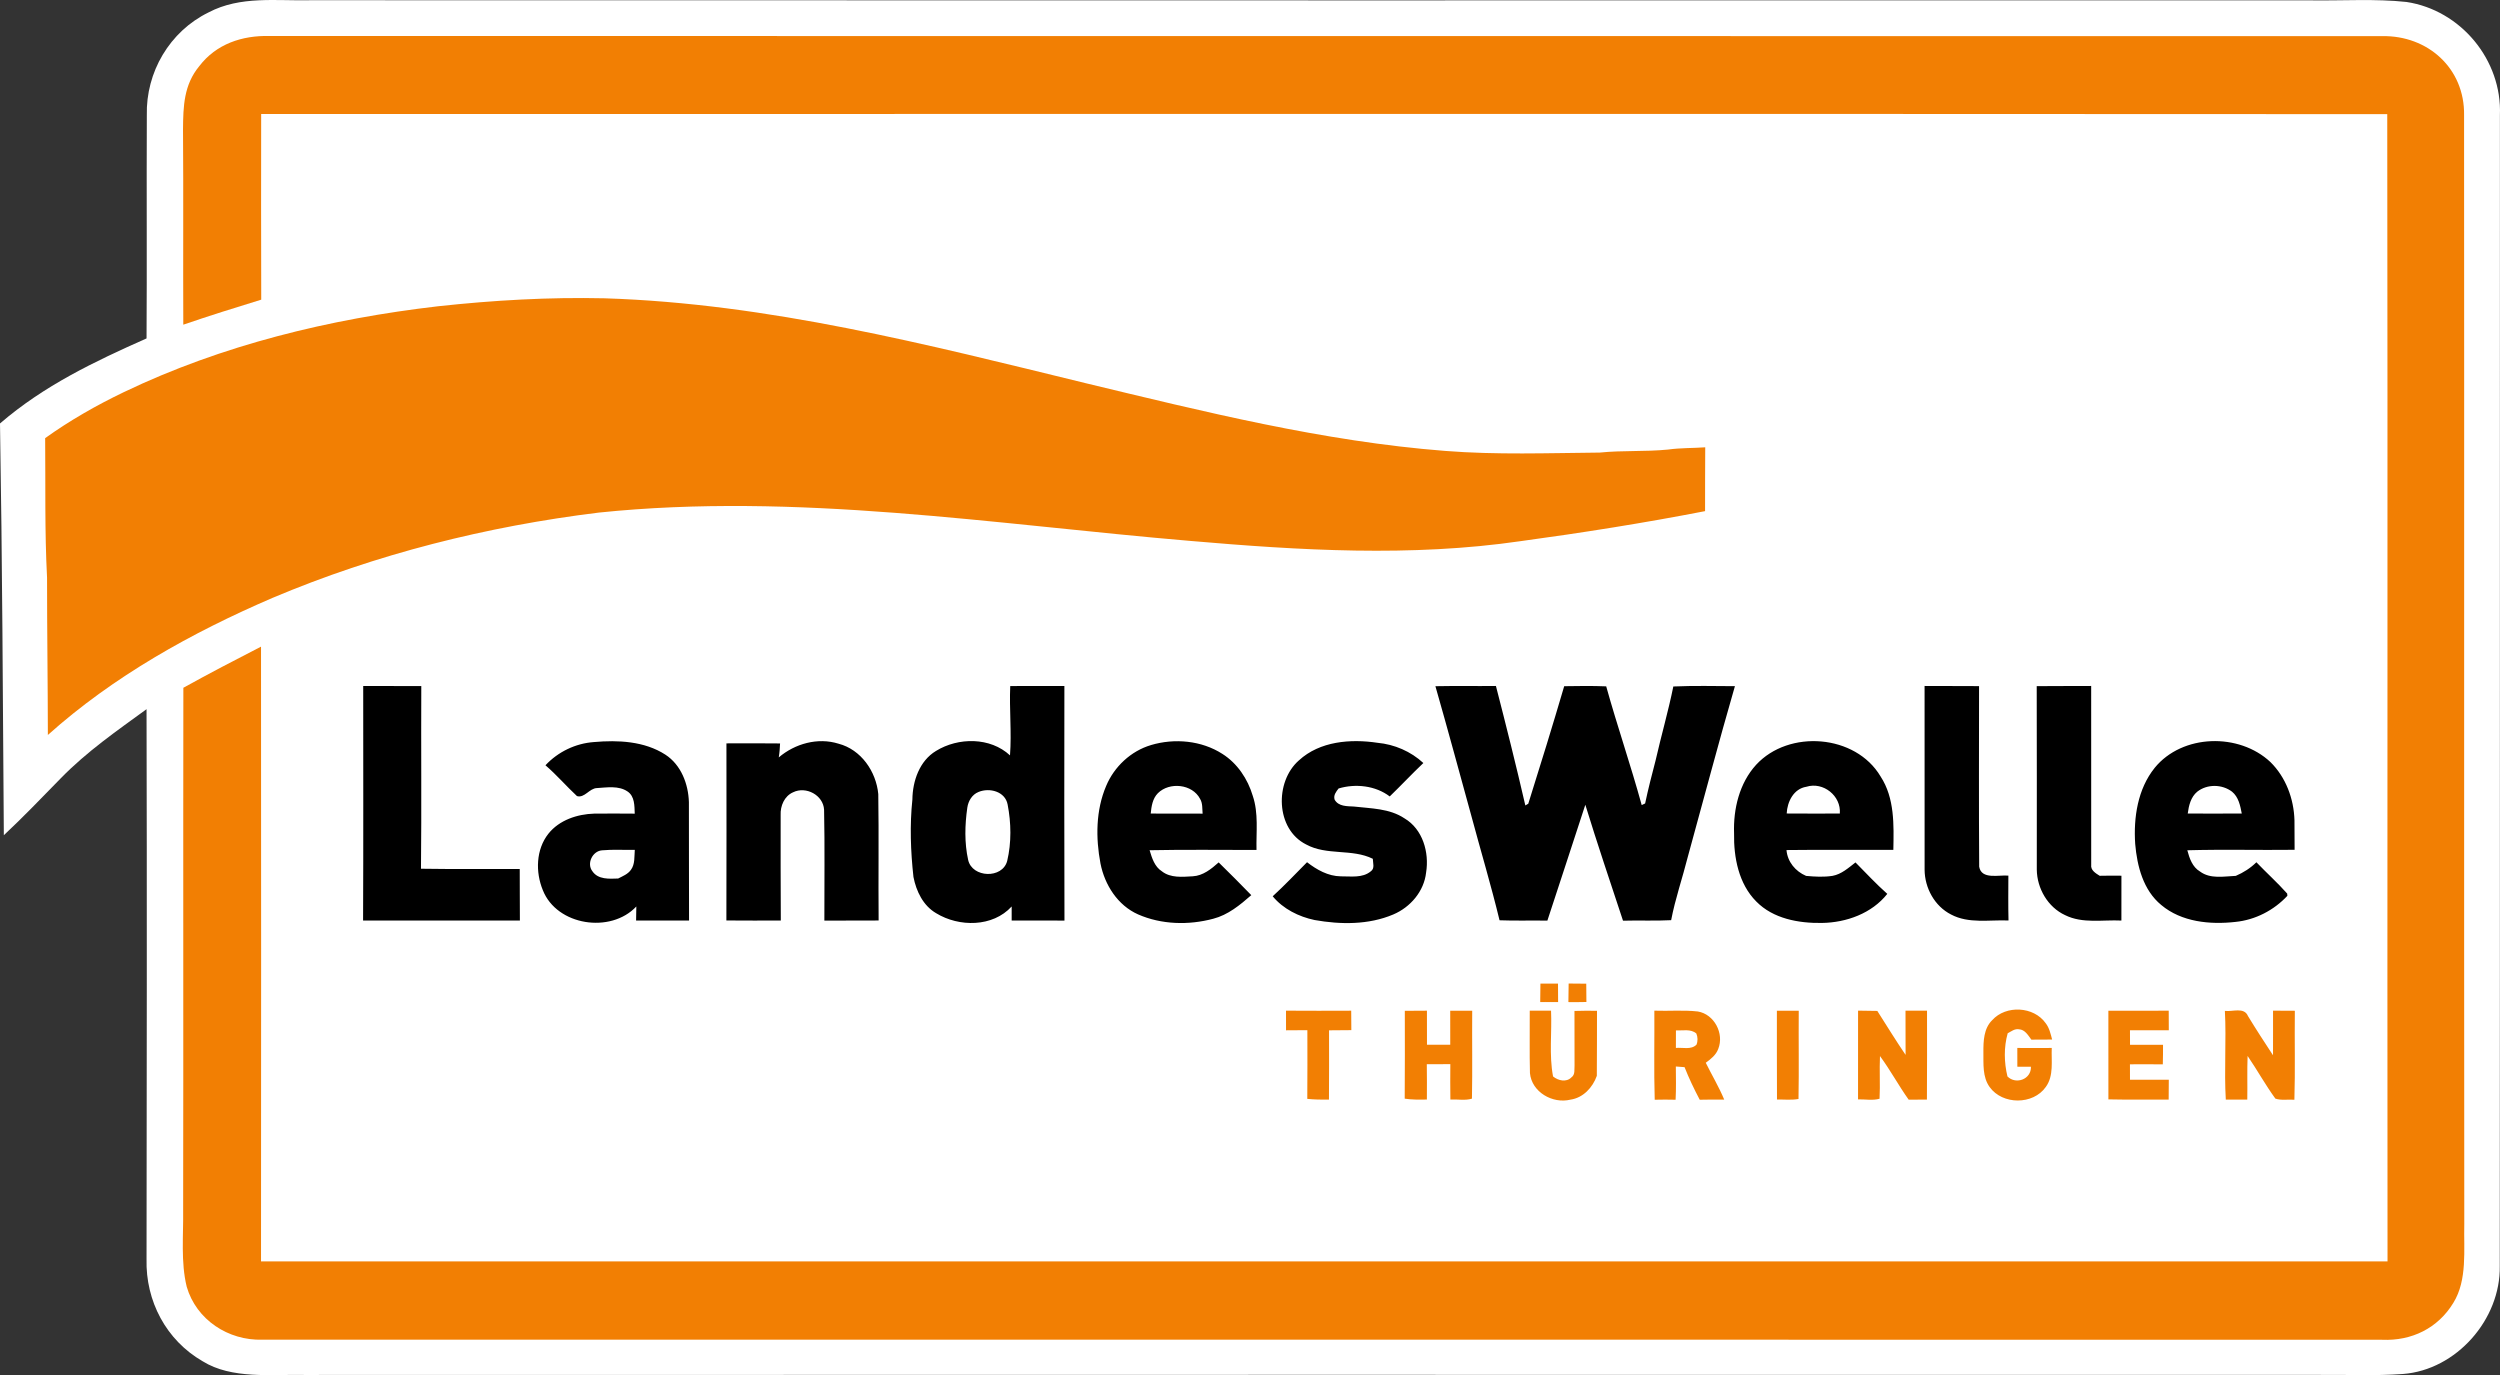
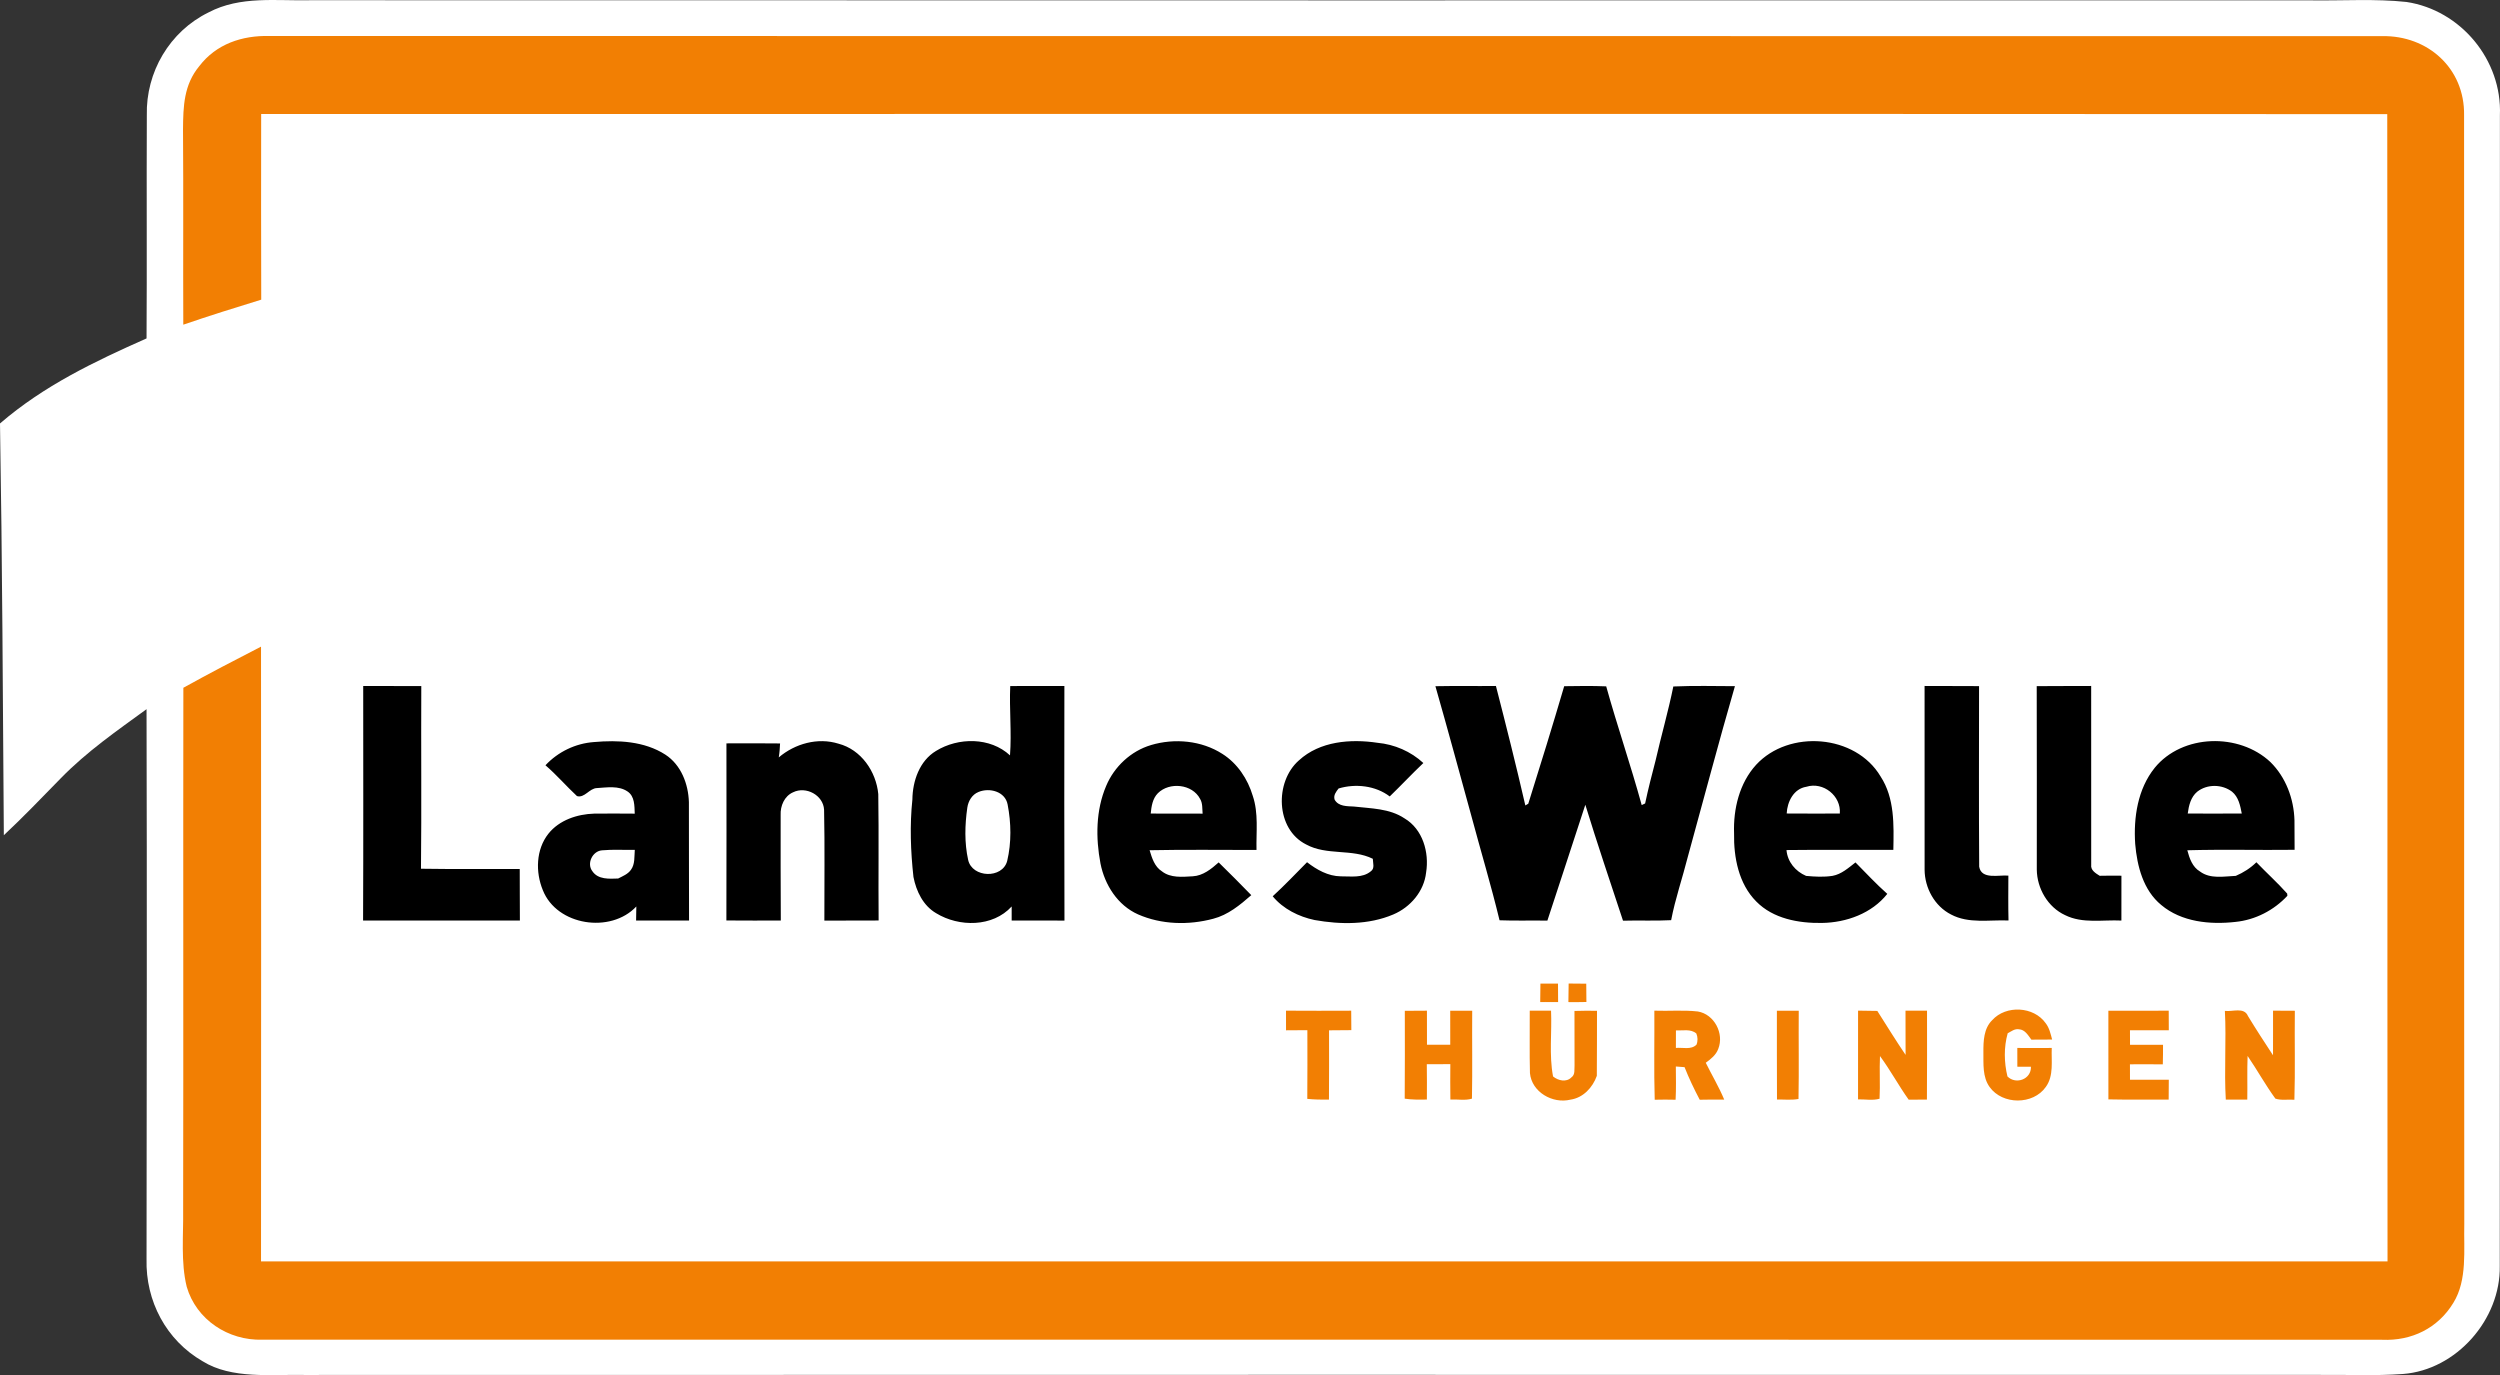
<svg xmlns="http://www.w3.org/2000/svg" xmlns:ns1="http://sodipodi.sourceforge.net/DTD/sodipodi-0.dtd" xmlns:ns2="http://www.inkscape.org/namespaces/inkscape" version="1.1" viewBox="0 0 358.593 197.245" width="358.593pt" height="197.245pt" id="svg128" ns1:docname="LandesWelle-Thüringen-Logo-2023.svg" xml:space="preserve" ns2:version="1.2.2 (732a01da63, 2022-12-09)">
  <rect x="0" y="0" width="358.593" height="197.245" fill="#333333" stroke="none" />
  <defs id="defs132">
    <clipPath clipPathUnits="userSpaceOnUse" id="clipPath389">
      <rect style="opacity:0.65;fill:#000000;stroke:#bb1e10;stroke-width:0;stroke-linejoin:bevel;stroke-dasharray:none;paint-order:markers fill stroke" id="rect391" width="1058.813" height="420.299" x="-12.736" y="-9.34" />
    </clipPath>
  </defs>
  <ns1:namedview id="namedview130" pagecolor="#ffffff" bordercolor="#000000" borderopacity="0.25" ns2:showpageshadow="2" ns2:pageopacity="0.0" ns2:pagecheckerboard="0" ns2:deskcolor="#d1d1d1" ns2:document-units="pt" showgrid="false" ns2:zoom="1.5765922" ns2:cx="269.56876" ns2:cy="183.30676" ns2:window-width="1600" ns2:window-height="837" ns2:window-x="-8" ns2:window-y="-8" ns2:window-maximized="1" ns2:current-layer="svg128" />
  <path d="m 44.65,0.032 c 95.67,0.04 191.33,0.01 287,0.02 4.49,0.06 9.07,-0.25 13.53,0.23 7.8,1.18 13.73,8.34 13.4,16.25 -0.02,55.02 0.02,110.05 -0.02,165.07 0.13,7.65 -6.22,14.9 -13.89,15.48 -3.99,0.29 -8.02,0.09 -12.02,0.13 -96.33,0 -192.67,-0.03 -289,0.01 -4.75,-0.1 -10.41,0.63 -14.59,-1.97 -5.23,-3.02 -8.19,-8.64 -8.04,-14.65 0.03,-26.29 0.07,-52.59 0,-78.88 -4.32,3.15 -8.54,6.06 -12.3,9.91 -2.7,2.75 -5.35,5.54 -8.17,8.17 C 0.41,100.122 0.33,80.422 0,60.742 c 6.27,-5.41 13.52,-8.87 21.02,-12.2 0.07,-10.67 -0.01,-21.34 0.04,-32.01 -0.15,-6.18 3.27,-12.02 8.85,-14.75 4.59,-2.42 9.73,-1.63 14.74,-1.75 z" fill="#ffffff" id="path70" />
  <path d="m 38.65,5.162 c 100.98,0.03 202.02,0 303.01,0.02 6.59,-0.13 11.89,4.64 11.78,11.34 0.04,52.87 -0.02,106.17 0.03,159.04 -0.09,3.7 0.46,8.03 -1.56,11.3 -2.21,3.65 -5.99,5.5 -10.23,5.31 -101.32,-0.03 -202.73,-0.01 -304.06,-0.01 -4.88,0.14 -9.46,-2.85 -10.84,-7.6 -0.86,-3.51 -0.46,-7.41 -0.51,-11 0.05,-24.97 -0.01,-49.94 0.03,-74.91 3.68,-2.04 7.4,-3.98 11.14,-5.9 0.02,29.39 0.02,58.79 0,88.18 101.67,0 203.35,-0.01 305.02,0 -0.05,-54.85 0.04,-109.71 -0.04,-164.56 -101.65,-0.06 -203.31,-0.01 -304.96,-0.02 -0.03,8.88 0,17.76 0.01,26.63 -3.75,1.15 -7.48,2.32 -11.18,3.59 -0.04,-9.34 0.03,-18.67 -0.04,-28.01 0.03,-3.33 0.11,-6.38 2.33,-9.07 2.44,-3.19 6.14,-4.42 10.07,-4.33 z" fill="#f27f03" id="path72" />
-   <path d="m 259.69,112.772 c 3.05,-0.32 3.37,1.74 4.66,3.9 -2.87,0.04 -5.74,0.04 -8.62,0 1.19,-1.65 1.52,-3.93 3.96,-3.9 z" fill="#ffffff" id="path100" />
  <path d="m 317.66,112.732 c 2.79,-0.06 3.1,1.89 4.24,3.94 -2.85,0.05 -5.7,0.04 -8.56,-0.01 1.3,-1.9 1.59,-3.97 4.32,-3.93 z" fill="#ffffff" id="path102" />
  <path d="m 139.91,113.772 c 1.7,-1.15 4.2,-0.2 4.52,1.9 0.5,2.65 0.66,5.86 -0.4,8.39 -0.69,1.65 -2.52,1.31 -3.96,1.09 -2,-1.33 -1.71,-4.51 -1.76,-6.61 0.16,-1.53 0.04,-3.92 1.6,-4.77 z" fill="#ffffff" id="path104" />
  <path d="m 91.28,121.882 c -0.49,1.2 -0.77,2.81 -1.75,3.69 -1.87,0.67 -3.87,0.75 -5.16,-1 -0.54,-3.74 4.67,-2.41 6.91,-2.69 z" fill="#ffffff" id="path106" />
  <g id="g322" transform="translate(-421.392,-106.813)">
-     <path d="m 484.243,150.74 c 7.926,-0.86 15.905,-1.323 23.884,-1.139 23.447,0.744 46.279,6.633 68.937,12.162 17.009,4.09 34.099,8.364 51.597,9.727 7.38,0.584 14.797,0.308 22.193,0.24 3.255,-0.332 6.535,-0.108 9.79,-0.432 1.767,-0.248 3.559,-0.196 5.342,-0.324 -0.036,3.051 -0.006,6.105 -0.024,9.156 -8.771,1.703 -17.607,3.103 -26.464,4.306 -15.719,2.287 -31.68,1.323 -47.436,-0.04 -28.17,-2.387 -56.462,-6.993 -84.781,-4.058 -16.063,1.971 -31.919,5.949 -46.817,12.242 -11.59,4.99 -22.796,11.231 -32.206,19.655 -0.008,-7.528 -0.121,-15.057 -0.117,-22.581 -0.348,-6.657 -0.206,-13.33 -0.271,-19.994 3.542,-2.539 7.344,-4.706 11.271,-6.593 14.121,-6.773 29.565,-10.519 45.102,-12.326 z" id="path76543" style="display:inline;fill:#f27f03;fill-opacity:1;stroke-width:0.402" />
+     <path d="m 484.243,150.74 z" id="path76543" style="display:inline;fill:#f27f03;fill-opacity:1;stroke-width:0.402" />
    <path d="m 473.49,205.21 c 2.776,0.011 5.555,-0.004 8.331,0.011 -0.045,8.733 0.049,17.467 -0.045,26.2 4.723,0.078 9.446,0.015 14.165,0.034 0.026,2.466 -0.011,4.932 0.022,7.398 -7.499,0.007 -14.994,0.004 -22.492,0 0.052,-11.214 0.019,-22.429 0.019,-33.643 z m 92.808,0.007 c 2.589,-0.004 5.178,0.004 7.767,-0.007 -0.011,11.214 -0.03,22.429 0.011,33.647 -2.526,0 -5.051,0.004 -7.573,-0.004 0,-0.675 0,-1.347 0,-2.018 -2.716,2.981 -7.547,2.973 -10.826,0.97 -1.869,-1.082 -2.861,-3.156 -3.261,-5.201 -0.407,-3.69 -0.541,-7.424 -0.153,-11.121 0.03,-2.641 1.018,-5.536 3.387,-6.958 3.19,-1.966 7.782,-1.996 10.614,0.638 0.25,-3.309 -0.112,-6.629 0.034,-9.946 m -4.559,15.199 c -0.918,0.369 -1.459,1.291 -1.597,2.238 -0.358,2.481 -0.422,5.048 0.119,7.506 0.582,2.582 4.924,2.735 5.6,0.142 0.623,-2.623 0.575,-5.447 0.063,-8.088 -0.347,-1.884 -2.615,-2.459 -4.186,-1.798 z m 65.544,-15.176 c 2.895,-0.06 5.786,0 8.681,-0.034 1.466,5.697 2.902,11.408 4.219,17.139 l 0.422,-0.25 c 1.765,-5.6 3.496,-11.222 5.152,-16.855 2.007,-0.03 4.018,-0.063 6.025,0.022 1.586,5.708 3.525,11.315 5.092,17.03 l 0.492,-0.235 c 0.433,-2.067 0.963,-4.111 1.496,-6.152 0.806,-3.552 1.824,-7.055 2.548,-10.625 2.94,-0.127 5.891,-0.06 8.834,-0.045 -2.358,8.129 -4.503,16.318 -6.756,24.473 -0.765,3.04 -1.802,6.014 -2.391,9.092 -2.302,0.123 -4.604,0.007 -6.905,0.075 -1.824,-5.536 -3.697,-11.058 -5.406,-16.631 -1.828,5.536 -3.604,11.091 -5.443,16.62 -2.287,-0.041 -4.578,0.041 -6.861,-0.049 -1.22,-5.048 -2.72,-10.028 -4.063,-15.046 -1.705,-6.178 -3.369,-12.371 -5.137,-18.53 z m 70.163,-0.034 c 2.604,0.026 5.212,-0.007 7.816,0.022 -0.004,8.633 -0.041,17.273 0.019,25.906 0.321,1.884 2.82,1.149 4.186,1.276 -0.007,2.145 -0.034,4.29 0.019,6.435 -2.749,-0.116 -5.7,0.492 -8.241,-0.858 -2.358,-1.198 -3.775,-3.805 -3.794,-6.413 -0.007,-8.789 0,-17.579 -0.004,-26.368 z m 16.087,0.026 c 2.604,-0.037 5.208,0.004 7.812,-0.026 0,8.547 -0.007,17.094 0.004,25.641 -0.108,0.795 0.645,1.227 1.216,1.586 1.037,-0.03 2.074,-0.019 3.119,-0.011 -0.007,2.141 -0.011,4.287 -0.004,6.432 -2.69,-0.134 -5.562,0.474 -8.073,-0.776 -2.477,-1.142 -4.029,-3.831 -4.063,-6.517 -0.004,-8.775 0.019,-17.553 -0.011,-26.327 z m -213.901,11.349 c 1.806,-1.932 4.313,-3.138 6.946,-3.328 3.462,-0.306 7.241,-0.138 10.248,1.802 2.261,1.466 3.302,4.212 3.38,6.82 0.03,5.659 -0.015,11.319 0.022,16.978 -2.533,0.007 -5.066,0 -7.596,0.004 0.007,-0.675 0.022,-1.351 0.034,-2.022 -3.675,3.921 -11.401,2.761 -13.412,-2.339 -1.071,-2.597 -0.989,-5.835 0.802,-8.099 1.563,-1.962 4.145,-2.809 6.581,-2.88 1.932,-0.026 3.869,-0.004 5.801,0.004 -0.045,-1.112 0.011,-2.485 -1.037,-3.182 -1.276,-0.866 -2.947,-0.571 -4.398,-0.485 -1.078,0.037 -1.768,1.47 -2.85,1.149 -1.545,-1.436 -2.921,-3.048 -4.522,-4.421 m 6.741,15.21 c 0.817,1.201 2.41,1.078 3.686,1.033 0.653,-0.336 1.392,-0.619 1.832,-1.242 0.608,-0.824 0.474,-1.906 0.556,-2.869 -1.567,0.034 -3.137,-0.078 -4.701,0.067 -1.365,0.104 -2.246,1.903 -1.373,3.011 z m 26.726,-16.34 c 2.332,-1.977 5.6,-2.891 8.566,-1.966 3.242,0.843 5.402,3.988 5.708,7.226 0.093,6.044 -0.004,12.091 0.049,18.135 -2.593,0.022 -5.189,0 -7.782,0.015 -0.011,-5.301 0.071,-10.606 -0.041,-15.904 -0.116,-2.097 -2.6,-3.41 -4.447,-2.5 -1.25,0.545 -1.847,1.962 -1.783,3.268 0.011,5.04 -0.022,10.084 0.022,15.128 -2.6,0 -5.204,0.015 -7.805,-0.011 0.03,-8.465 0.007,-16.933 0.007,-25.402 2.567,-0.004 5.13,-0.026 7.693,0.011 -0.03,0.668 -0.075,1.339 -0.187,2 z m 53.386,-1.768 c 3.384,-1.007 7.249,-0.66 10.248,1.268 2.149,1.358 3.637,3.604 4.354,6.014 0.847,2.5 0.478,5.174 0.537,7.764 -5.111,0 -10.222,-0.067 -15.333,0.037 0.336,1.119 0.713,2.362 1.765,3.026 1.254,0.985 2.936,0.795 4.425,0.713 1.47,-0.078 2.664,-1.056 3.716,-1.992 1.578,1.548 3.141,3.111 4.678,4.697 -1.619,1.418 -3.339,2.839 -5.465,3.387 -3.522,0.94 -7.417,0.847 -10.778,-0.63 -2.925,-1.298 -4.779,-4.227 -5.387,-7.29 -0.694,-3.678 -0.675,-7.64 0.813,-11.132 1.153,-2.761 3.544,-5.003 6.428,-5.861 m 0.989,6.905 c -0.765,0.776 -0.921,1.884 -1.026,2.917 2.481,0.011 4.962,-0.007 7.446,0.011 -0.064,-0.709 0.022,-1.481 -0.362,-2.115 -1.112,-2.141 -4.395,-2.47 -6.059,-0.813 z m 20.235,-4.712 c 3.003,-2.757 7.409,-3.1 11.267,-2.522 2.44,0.228 4.779,1.235 6.581,2.902 -1.645,1.559 -3.193,3.22 -4.824,4.794 -2.041,-1.559 -4.913,-1.869 -7.335,-1.142 -0.362,0.47 -0.769,0.97 -0.567,1.608 0.556,0.985 1.78,0.929 2.753,0.981 2.47,0.287 5.115,0.261 7.267,1.697 2.623,1.552 3.567,4.883 3.1,7.764 -0.291,2.694 -2.253,4.984 -4.708,6.021 -3.544,1.503 -7.551,1.459 -11.285,0.798 -2.276,-0.478 -4.514,-1.593 -6.01,-3.406 1.705,-1.563 3.298,-3.246 4.924,-4.887 1.395,1.078 3.018,2.003 4.835,2.026 1.44,-0.015 3.115,0.28 4.316,-0.724 0.597,-0.41 0.295,-1.201 0.284,-1.794 -2.966,-1.477 -6.611,-0.433 -9.565,-2.056 -4.387,-2.197 -4.533,-8.995 -1.033,-12.061 z m 65.578,0.634 c 4.697,-5.1 14.262,-4.38 17.851,1.671 2.037,3.123 1.899,6.961 1.832,10.532 -5.111,0.019 -10.222,-0.034 -15.329,0.026 0.149,1.694 1.28,3.052 2.813,3.708 1.261,0.116 2.537,0.19 3.794,-0.007 1.287,-0.235 2.287,-1.149 3.29,-1.925 1.507,1.515 2.962,3.093 4.563,4.51 -2.22,2.805 -5.876,4.122 -9.379,4.171 -3.339,0.052 -6.995,-0.601 -9.42,-3.082 -2.522,-2.537 -3.242,-6.316 -3.179,-9.771 -0.123,-3.496 0.761,-7.2 3.164,-9.834 m 7.215,3.152 c -1.835,0.28 -2.749,2.149 -2.832,3.835 2.541,0.026 5.081,0.007 7.622,0.007 0.209,-2.537 -2.376,-4.592 -4.79,-3.843 z m 49.954,-2.716 c 3.966,-4.861 12.095,-5.055 16.594,-0.832 2.216,2.175 3.369,5.279 3.455,8.36 0.026,1.406 -0.007,2.817 0.019,4.231 -5.13,0.063 -10.263,-0.078 -15.389,0.067 0.306,1.153 0.731,2.41 1.824,3.048 1.477,1.104 3.425,0.694 5.13,0.623 1.097,-0.47 2.104,-1.112 2.955,-1.951 1.451,1.515 3.022,2.925 4.417,4.492 l 0.026,0.321 c -1.94,2.082 -4.607,3.458 -7.446,3.742 -3.641,0.414 -7.741,0.019 -10.647,-2.429 -2.578,-2.119 -3.462,-5.562 -3.734,-8.756 -0.254,-3.783 0.354,-7.883 2.798,-10.916 m 6.103,3.421 c -0.929,0.769 -1.216,1.996 -1.365,3.134 2.582,0.007 5.163,0.019 7.749,-0.004 -0.216,-1.127 -0.459,-2.365 -1.395,-3.13 -1.433,-1.086 -3.57,-1.115 -4.988,0 z" id="path76647" style="display:inline;fill:#000000;stroke-width:0.373" />
    <path d="m 642.347,247.899 c 0.839,-0.004 1.678,-0.004 2.521,0 0.004,0.884 0.007,1.768 0.015,2.652 -0.858,0.011 -1.712,0.007 -2.566,-0.004 0.011,-0.884 0.022,-1.768 0.03,-2.648 m 0.049,0.221 c 0,0.779 0.004,1.558 0.007,2.337 0.734,0.007 1.468,0.019 2.21,0.03 -0.004,-0.794 -0.004,-1.588 -0.004,-2.378 -0.742,0 -1.476,0.007 -2.214,0.011 z m 4,-0.232 c 0.839,0.004 1.682,0.011 2.524,0.022 0.007,0.876 0.011,1.749 0.022,2.626 -0.861,0.022 -1.727,0.026 -2.584,0.015 0.011,-0.891 0.022,-1.779 0.037,-2.663 m 0.082,0.225 c 0.004,0.787 0.007,1.577 0.015,2.367 0.723,0 1.446,0 2.172,0.007 -0.007,-0.79 -0.015,-1.581 -0.015,-2.367 -0.727,-0.004 -1.449,-0.007 -2.172,-0.007 z m -4.082,0.007 c 0.738,-0.004 1.472,-0.011 2.214,-0.011 0,0.79 0,1.584 0.004,2.378 -0.742,-0.011 -1.476,-0.022 -2.21,-0.03 -0.004,-0.779 -0.007,-1.558 -0.007,-2.337 z m 4.082,-0.007 c 0.723,0 1.446,0.004 2.172,0.007 0,0.787 0.007,1.577 0.015,2.367 -0.727,-0.007 -1.449,-0.007 -2.172,-0.007 -0.007,-0.79 -0.011,-1.581 -0.015,-2.367 z m -40.623,3.667 c 3.116,0.026 6.236,0.015 9.352,0.004 0,0.929 0.004,1.858 0.019,2.79 -1.067,0.011 -2.135,0.011 -3.199,0.026 0,3.311 0.019,6.622 -0.011,9.937 -1.037,0.019 -2.079,0 -3.109,-0.105 0.034,-3.285 0.011,-6.569 0.011,-9.854 -1.022,0.004 -2.041,0.011 -3.06,0.019 -0.004,-0.94 -0.004,-1.88 -0.004,-2.817 z m 17.042,0.022 c 1.056,-0.011 2.116,-0.015 3.172,-0.019 0,1.626 -0.007,3.255 0.007,4.884 1.112,-0.004 2.225,-0.004 3.337,-0.004 0.004,-1.626 0.007,-3.251 -0.004,-4.877 1.049,0.004 2.101,0.007 3.154,0.007 -0.034,4.202 0.045,8.408 -0.037,12.607 -0.966,0.303 -2.075,0.068 -3.094,0.127 -0.026,-1.693 -0.019,-3.382 -0.007,-5.075 -1.127,-0.004 -2.251,-0.004 -3.375,0.007 0.026,1.689 0.022,3.378 0.011,5.068 -1.064,0.026 -2.131,0.034 -3.18,-0.124 0.041,-4.202 0.015,-8.401 0.015,-12.603 z m 17.918,-0.022 c 1.015,0.011 2.034,0.011 3.056,-0.004 0.142,3.142 -0.3,6.333 0.288,9.438 0.73,0.603 1.906,0.884 2.641,0.127 0.558,-0.393 0.39,-1.127 0.442,-1.708 -0.011,-2.603 0.004,-5.21 -0.011,-7.813 1.075,-0.037 2.154,-0.037 3.232,-0.022 -0.022,3.109 0.015,6.221 -0.026,9.33 -0.596,1.682 -1.963,3.154 -3.79,3.416 -2.551,0.625 -5.554,-1.09 -5.802,-3.813 -0.082,-2.985 -0.007,-5.97 -0.03,-8.952 z m 17.873,0 c 2.075,0.079 4.161,-0.116 6.232,0.116 2.367,0.39 3.817,3.172 2.933,5.371 -0.318,0.873 -1.067,1.457 -1.79,1.985 0.869,1.764 1.888,3.461 2.648,5.285 -1.172,-0.007 -2.345,-0.011 -3.513,0.019 -0.802,-1.521 -1.547,-3.075 -2.176,-4.674 -0.311,-0.022 -0.936,-0.071 -1.251,-0.094 0.011,1.588 0.052,3.18 -0.034,4.768 -1,-0.026 -2,-0.026 -2.996,0 -0.127,-4.259 -0.022,-8.517 -0.052,-12.776 m 3.097,2.828 c 0,0.835 -0.004,1.674 -0.007,2.517 0.974,-0.094 2.169,0.307 2.951,-0.464 0.217,-0.513 0.191,-1.101 -0.019,-1.607 -0.816,-0.7 -1.951,-0.386 -2.925,-0.446 z m 14.48,-2.817 c 1.041,0 2.086,0 3.135,-0.004 -0.034,4.217 0.045,8.442 -0.034,12.659 -1.015,0.187 -2.06,0.06 -3.086,0.082 -0.034,-4.247 0,-8.495 -0.015,-12.738 z m 11.644,-0.015 c 0.918,0.007 1.839,0.015 2.76,0.041 1.345,2.105 2.648,4.24 4.056,6.307 -0.015,-2.116 -0.019,-4.229 -0.011,-6.341 1.026,0.007 2.056,0.007 3.086,-0.004 -0.007,4.251 0.026,8.502 -0.015,12.753 -0.876,0 -1.749,0.004 -2.614,0.019 -1.453,-2.034 -2.637,-4.251 -4.12,-6.262 -0.094,2.041 0.045,4.086 -0.06,6.124 -0.985,0.281 -2.067,0.068 -3.086,0.09 0.011,-4.244 0.004,-8.483 0.004,-12.727 z m 19.236,1.371 c 1.97,-2.199 5.963,-1.993 7.671,0.427 0.528,0.678 0.712,1.532 0.929,2.348 -0.996,0.004 -1.989,0.007 -2.978,0.015 -0.468,-0.618 -0.91,-1.442 -1.783,-1.487 -0.614,-0.109 -1.112,0.315 -1.614,0.573 -0.562,2.011 -0.521,4.165 -0.034,6.191 1.206,1.221 3.435,0.408 3.367,-1.39 -0.655,-0.011 -1.3,-0.007 -1.948,-0.007 -0.007,-0.895 -0.007,-1.794 -0.004,-2.689 1.644,0.015 3.292,0.015 4.94,0 -0.082,1.861 0.322,3.97 -0.85,5.588 -1.817,2.603 -6.214,2.592 -8.056,0.022 -1.049,-1.449 -0.876,-3.326 -0.899,-5.015 -0.007,-1.588 0.049,-3.39 1.258,-4.577 z m 16.667,-1.36 c 2.884,0.007 5.768,0.015 8.656,-0.007 0,0.936 0.004,1.873 0.011,2.813 -1.858,-0.007 -3.715,-0.011 -5.569,-0.004 0,0.693 0.004,1.39 0.007,2.086 1.577,0 3.157,0 4.734,0.004 0.004,0.933 -0.004,1.869 -0.03,2.802 -1.573,-0.022 -3.146,-0.015 -4.715,-0.007 0,0.734 0.004,1.472 0.007,2.21 1.854,0.011 3.712,0.004 5.566,0.007 -0.007,0.948 -0.011,1.895 -0.019,2.847 -2.884,-0.022 -5.764,0.034 -8.644,-0.034 0.004,-4.24 0.007,-8.476 -0.004,-12.716 z m 16.712,0.026 c 1.094,0.15 2.76,-0.588 3.311,0.738 1.154,1.903 2.371,3.764 3.592,5.626 0.019,-2.135 -0.007,-4.266 0.004,-6.397 1.041,0.011 2.082,0.011 3.127,0.015 -0.052,4.255 0.068,8.51 -0.064,12.764 -0.903,-0.079 -1.869,0.131 -2.727,-0.165 -1.434,-1.966 -2.611,-4.112 -3.985,-6.12 -0.082,2.086 -0.007,4.172 -0.045,6.259 -1.03,0 -2.056,0 -3.082,0.004 -0.251,-4.236 0.094,-8.483 -0.131,-12.723 z" id="path76545" style="display:inline;overflow:visible;visibility:visible;opacity:1;fill:#f27f03;fill-opacity:1;fill-rule:nonzero;stroke-width:0.375;stroke-linecap:butt;stroke-linejoin:miter;stroke-miterlimit:4;stroke-dasharray:none;stroke-dashoffset:0;stroke-opacity:1;marker:none;marker-start:none;marker-mid:none;marker-end:none;enable-background:accumulate" />
  </g>
</svg>